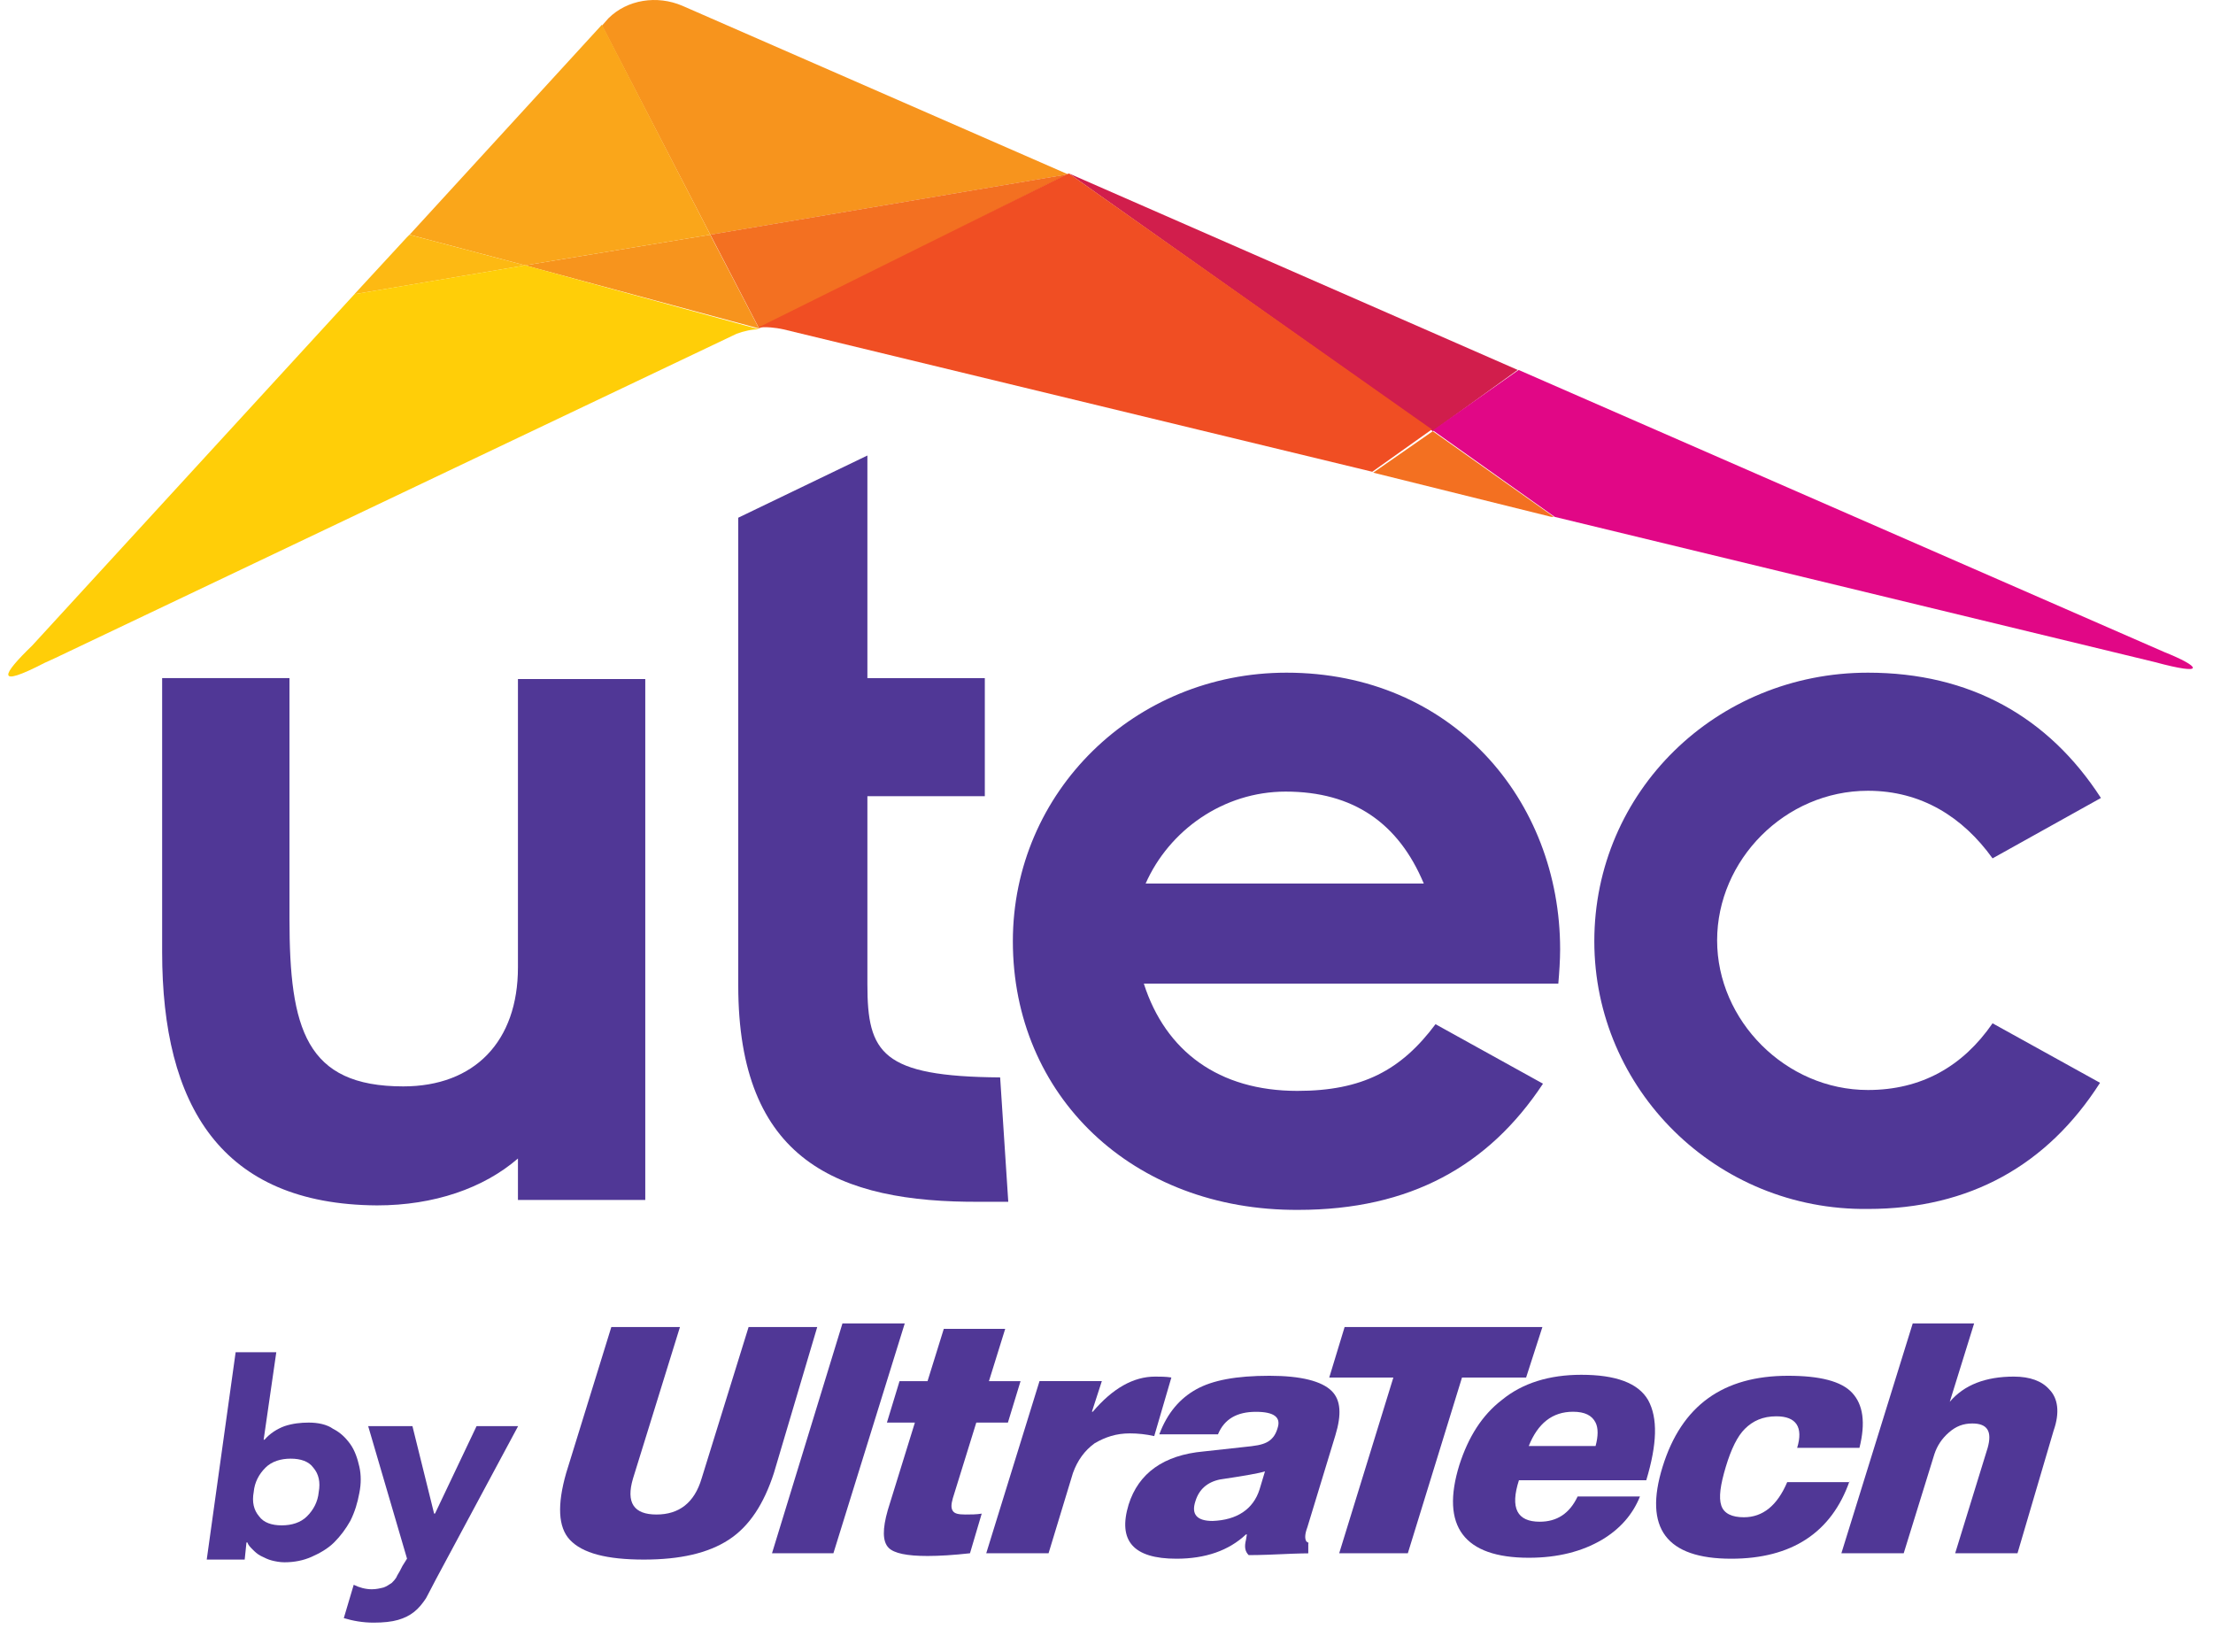
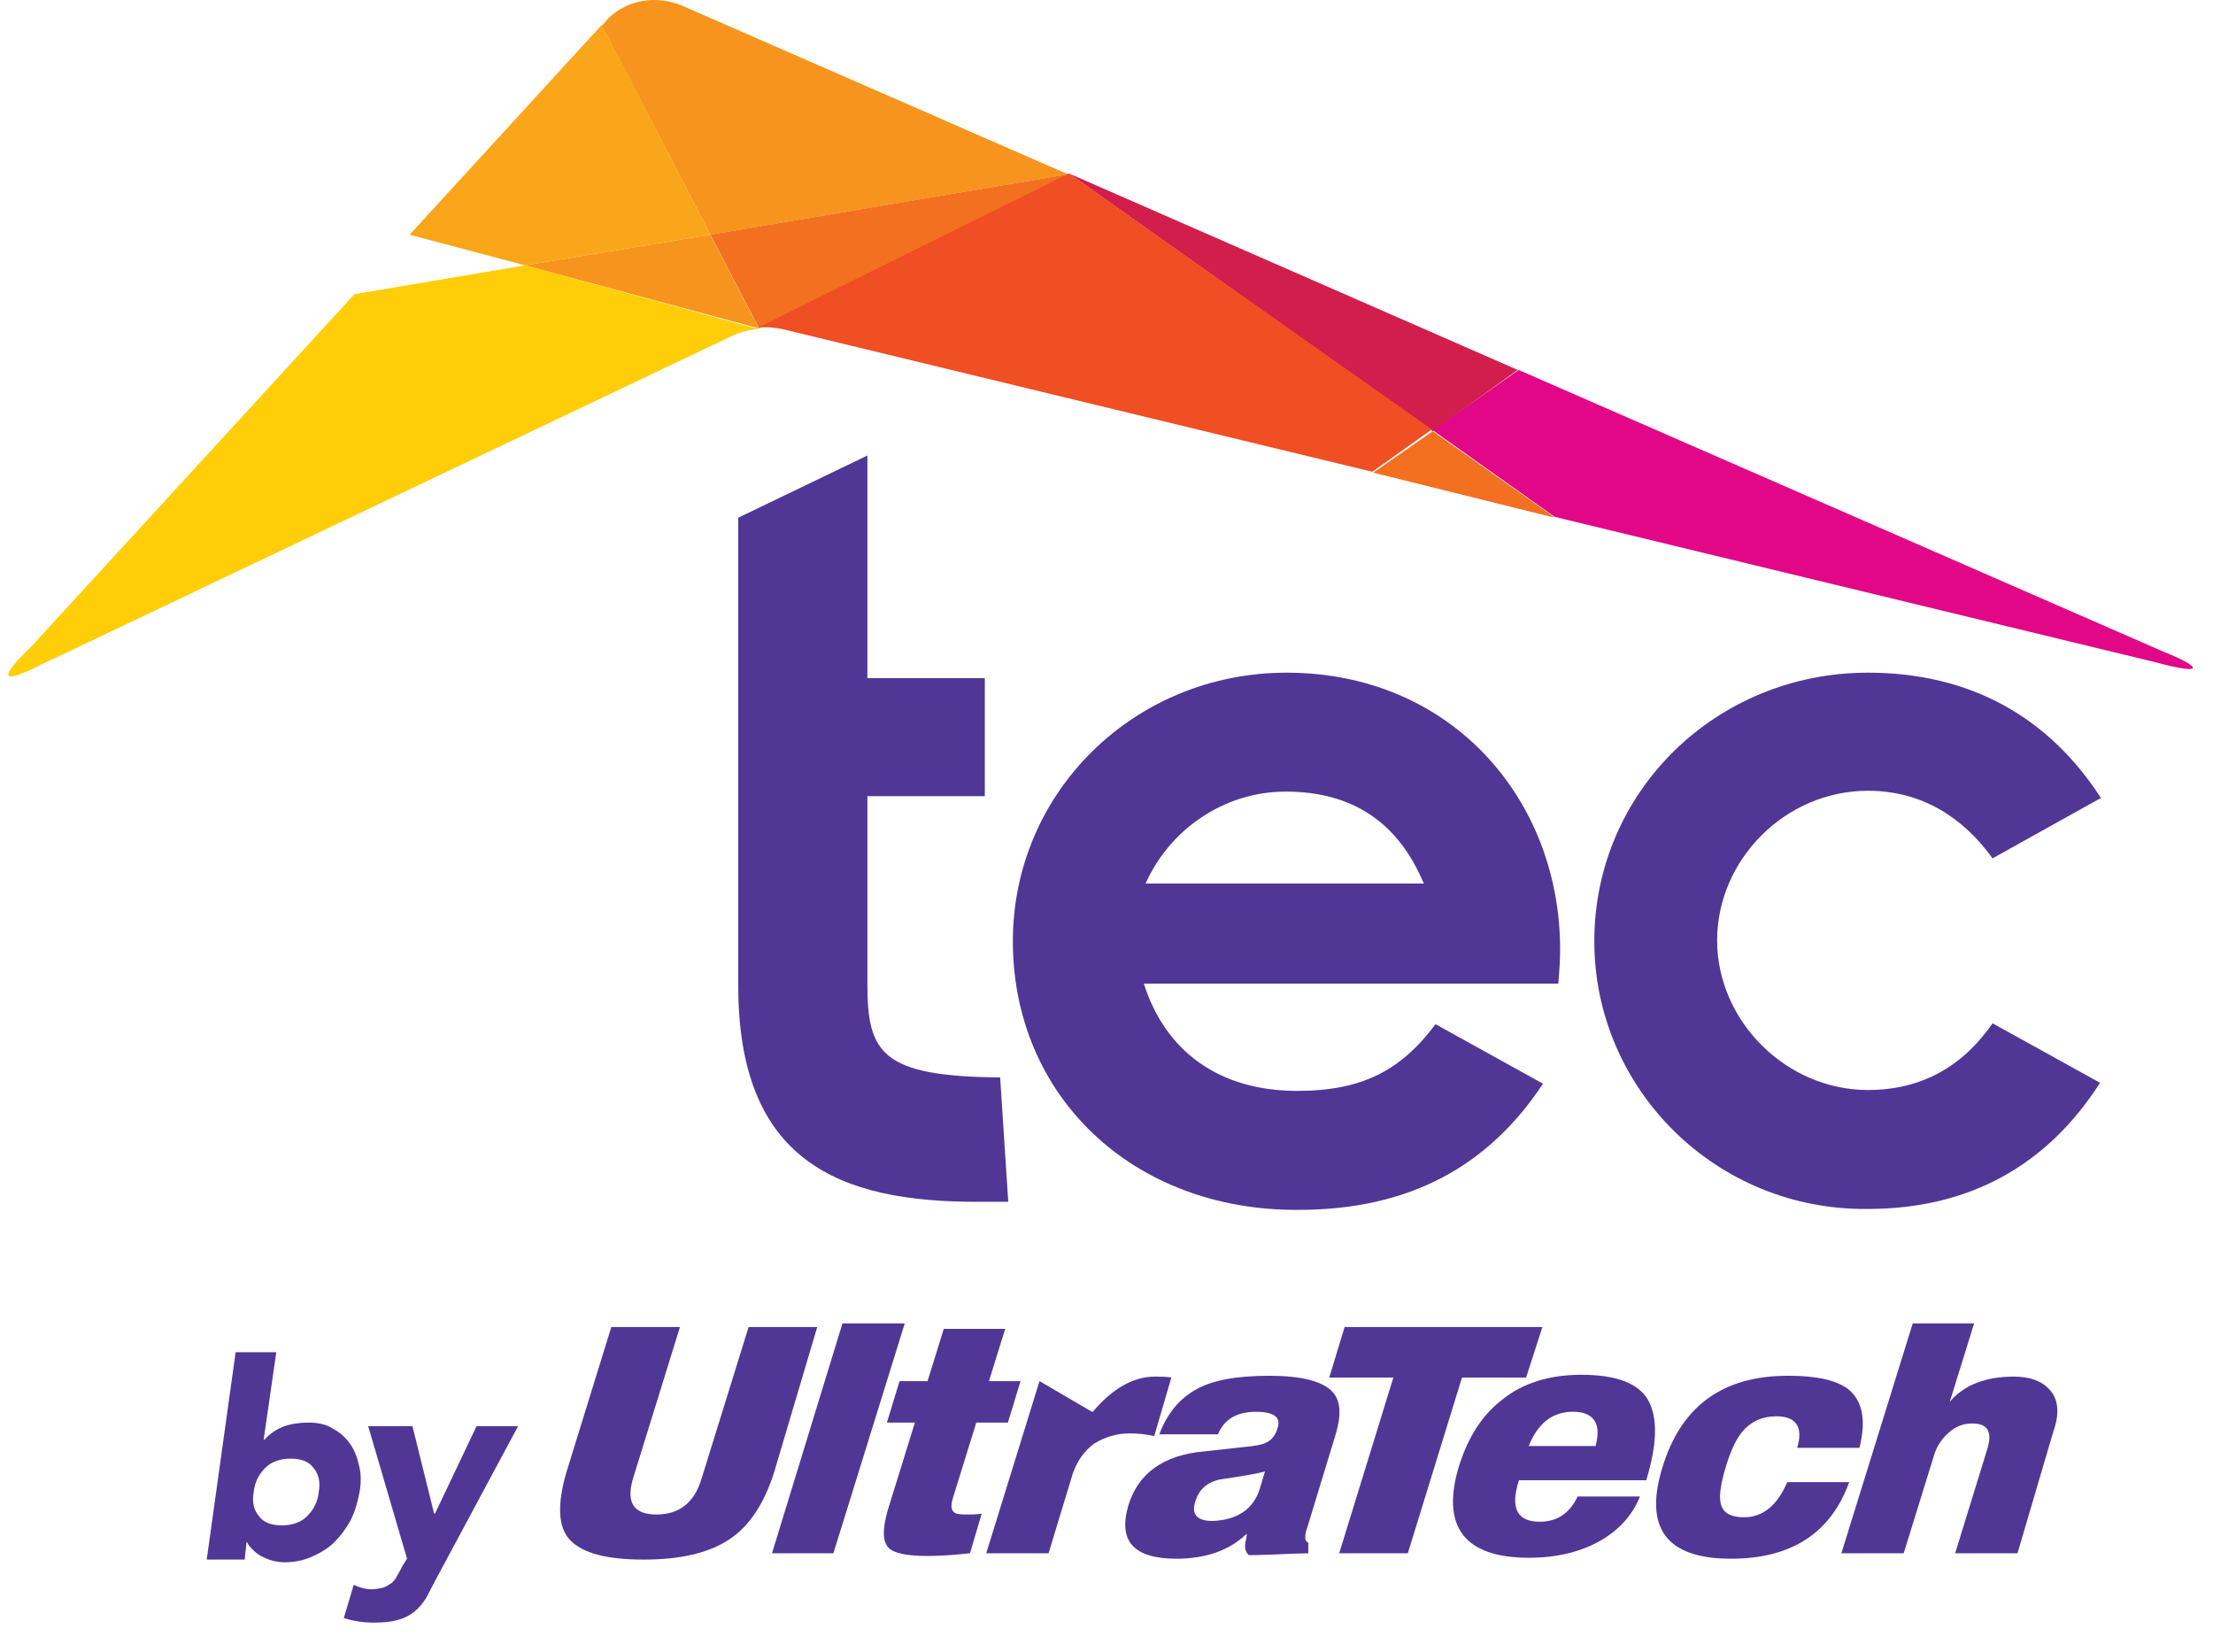
<svg xmlns="http://www.w3.org/2000/svg" width="67" height="50" viewBox="0 0 67 50" fill="none">
-   <path d="M4.909 28.822V20.527H8.764V27.812C8.764 31.141 9.256 32.887 12.209 32.887C14.369 32.887 15.681 31.523 15.681 29.286V20.555H19.536V36.325H15.681V35.07C14.642 35.97 13.138 36.489 11.416 36.489C6.686 36.461 4.909 33.46 4.909 28.822Z" fill="#503796" />
  <path d="M22.351 29.832V24.13V20.528V15.672L26.261 13.789V20.528H29.816V24.102H26.261V29.805C26.261 31.878 26.698 32.588 30.28 32.615L30.526 36.38H29.679C25.359 36.408 22.351 35.125 22.351 29.832Z" fill="#503796" />
  <path fill-rule="evenodd" clip-rule="evenodd" d="M38.95 20.363C34.356 20.363 30.665 23.965 30.665 28.494C30.665 33.16 34.275 36.652 39.305 36.625C42.696 36.625 45.074 35.288 46.715 32.805L43.461 31.004C42.422 32.396 41.246 33.023 39.278 33.023C36.899 33.023 35.286 31.823 34.63 29.776H47.179C47.207 29.449 47.234 29.067 47.234 28.74C47.234 24.21 43.953 20.363 38.95 20.363ZM38.923 23.963C40.974 23.963 42.341 24.918 43.106 26.746H34.685C35.396 25.136 37.037 23.963 38.923 23.963Z" fill="#503796" />
  <path d="M48.269 28.494C48.269 23.965 51.96 20.363 56.553 20.363C59.642 20.363 62.021 21.7 63.607 24.156L60.326 25.984C59.424 24.729 58.166 23.938 56.553 23.938C54.038 23.938 51.987 26.038 51.987 28.467C51.987 30.895 54.065 32.996 56.553 32.996C58.166 32.996 59.424 32.286 60.326 30.977L63.58 32.778C61.994 35.261 59.642 36.597 56.553 36.597C51.96 36.652 48.269 32.969 48.269 28.494Z" fill="#503796" />
  <path d="M32.334 5.277L20.659 0.175C19.893 -0.153 18.991 -0.016 18.417 0.557L18.226 0.775L21.506 7.105L32.334 5.277Z" fill="#F7941D" />
  <path d="M15.896 8.033L22.978 9.943L21.501 7.105L15.896 8.033Z" fill="#F7941D" />
  <path d="M22.982 9.941L32.333 5.275L21.506 7.103L22.982 9.941Z" fill="#F37021" />
  <path d="M45.949 11.198L32.36 5.25L43.379 13.053L45.949 11.198Z" fill="#D11E4C" />
-   <path d="M32.358 5.25L32.331 5.277L32.358 5.25Z" fill="#F37021" />
  <path d="M41.575 14.308L46.961 15.645H47.043L43.379 13.053L41.575 14.308Z" fill="#F37021" />
  <path d="M32.359 5.25L22.954 9.916C23.2 9.888 23.474 9.916 23.72 9.97L41.546 14.281L43.351 12.999L32.359 5.25Z" fill="#F04E23" />
  <path d="M21.505 7.105L18.224 0.748L12.401 7.105L15.9 8.033L21.505 7.105Z" fill="#FAA61A" />
-   <path d="M12.397 7.105L12.315 7.187L10.729 8.906L15.897 8.033L12.397 7.105Z" fill="#FDB913" />
  <path d="M15.901 8.031L10.733 8.904L0.972 19.545C0.07 20.418 -0.176 20.855 1.355 20.064L1.656 19.927L22.299 10.105C22.517 10.023 22.763 9.968 22.982 9.968L15.901 8.031Z" fill="#FFCE08" />
  <path d="M65.526 19.739L45.977 11.199L43.38 13.027L47.071 15.647L65.225 20.039C66.838 20.476 66.62 20.176 65.526 19.739Z" fill="#E10786" />
  <path fill-rule="evenodd" clip-rule="evenodd" d="M23.43 44.592C23.129 45.52 22.692 46.202 22.063 46.611C21.434 47.02 20.586 47.211 19.493 47.211C18.372 47.211 17.633 47.02 17.251 46.611C16.895 46.229 16.868 45.547 17.141 44.592L18.508 40.172H20.586L19.165 44.756C18.946 45.492 19.192 45.847 19.875 45.847C20.559 45.847 21.024 45.492 21.242 44.756L22.664 40.172H24.742L23.43 44.592Z" fill="#503796" />
  <path fill-rule="evenodd" clip-rule="evenodd" d="M25.232 47.02H23.373L25.506 40.062H27.392L25.232 47.02Z" fill="#503796" />
  <path fill-rule="evenodd" clip-rule="evenodd" d="M29.367 47.02C28.875 47.075 28.437 47.102 28.082 47.102C27.453 47.102 27.07 47.02 26.906 46.857C26.715 46.666 26.715 46.284 26.879 45.711L27.699 43.064H26.852L27.234 41.809H28.082L28.574 40.227H30.433L29.941 41.809H30.898L30.515 43.064H29.558L28.847 45.356C28.793 45.547 28.793 45.656 28.847 45.738C28.902 45.82 29.012 45.847 29.23 45.847C29.394 45.847 29.558 45.847 29.722 45.82L29.367 47.02Z" fill="#503796" />
-   <path fill-rule="evenodd" clip-rule="evenodd" d="M34.945 43.473C34.699 43.418 34.453 43.391 34.206 43.391C33.796 43.391 33.468 43.5 33.14 43.691C32.839 43.909 32.621 44.209 32.484 44.591L31.746 47.02H29.859L31.472 41.808H33.359L33.058 42.736H33.085C33.687 42.027 34.316 41.672 34.972 41.672C35.109 41.672 35.3 41.672 35.464 41.699L34.945 43.473Z" fill="#503796" />
+   <path fill-rule="evenodd" clip-rule="evenodd" d="M34.945 43.473C34.699 43.418 34.453 43.391 34.206 43.391C33.796 43.391 33.468 43.5 33.14 43.691C32.839 43.909 32.621 44.209 32.484 44.591L31.746 47.02H29.859L31.472 41.808L33.058 42.736H33.085C33.687 42.027 34.316 41.672 34.972 41.672C35.109 41.672 35.3 41.672 35.464 41.699L34.945 43.473Z" fill="#503796" />
  <path fill-rule="evenodd" clip-rule="evenodd" d="M39.609 47.022C39.609 47.022 39.336 47.022 38.762 47.049C38.188 47.076 37.86 47.076 37.805 47.076C37.696 46.967 37.668 46.831 37.723 46.612L37.75 46.449H37.723C37.203 46.94 36.492 47.185 35.618 47.185C34.305 47.185 33.84 46.639 34.169 45.548C34.469 44.593 35.235 44.047 36.438 43.938C37.422 43.829 37.942 43.775 37.914 43.775C38.16 43.747 38.324 43.693 38.434 43.611C38.543 43.529 38.625 43.42 38.68 43.229C38.789 42.902 38.571 42.738 38.024 42.738C37.45 42.738 37.067 42.956 36.875 43.42H35.098C35.344 42.765 35.727 42.329 36.219 42.056C36.711 41.783 37.422 41.647 38.434 41.647C39.391 41.647 40.02 41.81 40.32 42.11C40.594 42.383 40.621 42.82 40.43 43.447L39.582 46.23C39.5 46.449 39.5 46.585 39.555 46.667C39.609 46.694 39.637 46.721 39.609 46.721C39.609 46.749 39.609 46.803 39.609 46.885C39.609 46.912 39.609 46.967 39.609 47.022ZM38.134 45.087L38.298 44.541C38.134 44.596 37.669 44.677 36.931 44.787C36.548 44.868 36.302 45.087 36.193 45.441C36.056 45.851 36.248 46.042 36.712 46.042C37.451 46.014 37.943 45.687 38.134 45.087Z" fill="#503796" />
  <path fill-rule="evenodd" clip-rule="evenodd" d="M46.204 41.7H44.263L42.623 47.02H40.545L42.185 41.7H40.244L40.709 40.172H46.697L46.204 41.7Z" fill="#503796" />
  <path fill-rule="evenodd" clip-rule="evenodd" d="M49.842 44.809H45.987C45.714 45.655 45.933 46.065 46.616 46.065C47.136 46.065 47.518 45.819 47.764 45.301H49.651C49.432 45.846 49.05 46.283 48.503 46.61C47.901 46.965 47.163 47.156 46.288 47.156C44.319 47.156 43.609 46.201 44.183 44.346C44.456 43.5 44.866 42.845 45.468 42.381C46.097 41.863 46.917 41.617 47.874 41.617C48.913 41.617 49.596 41.863 49.897 42.381C50.198 42.927 50.17 43.718 49.842 44.809ZM48.307 43.773C48.389 43.473 48.389 43.227 48.307 43.064C48.198 42.846 47.979 42.736 47.624 42.736C46.995 42.736 46.557 43.091 46.284 43.773H48.307Z" fill="#503796" />
  <path fill-rule="evenodd" clip-rule="evenodd" d="M55.995 44.839C55.449 46.394 54.245 47.185 52.414 47.185C50.445 47.185 49.761 46.258 50.336 44.402C50.91 42.547 52.168 41.647 54.136 41.647C55.093 41.647 55.749 41.81 56.077 42.165C56.406 42.52 56.487 43.065 56.296 43.829H54.41C54.601 43.202 54.382 42.874 53.781 42.874C53.371 42.874 53.07 43.011 52.824 43.256C52.605 43.474 52.414 43.856 52.25 44.402C52.086 44.948 52.031 45.33 52.113 45.575C52.195 45.821 52.441 45.93 52.796 45.93C53.371 45.93 53.808 45.575 54.109 44.866H55.995V44.839Z" fill="#503796" />
  <path fill-rule="evenodd" clip-rule="evenodd" d="M61.081 47.02H59.194L60.178 43.828C60.315 43.337 60.178 43.091 59.714 43.091C59.44 43.091 59.221 43.173 59.003 43.364C58.784 43.555 58.647 43.773 58.565 44.019L57.636 47.02H55.749L57.909 40.062H59.768L59.03 42.436C59.468 41.918 60.124 41.672 60.971 41.672C61.464 41.672 61.819 41.809 62.038 42.054C62.311 42.327 62.366 42.764 62.174 43.309L61.081 47.02Z" fill="#503796" />
  <path fill-rule="evenodd" clip-rule="evenodd" d="M8.365 40.935H7.134L6.259 47.211H7.408L7.462 46.693H7.49C7.517 46.774 7.572 46.829 7.654 46.911C7.708 46.965 7.79 47.047 7.9 47.102C8.009 47.156 8.118 47.211 8.228 47.238C8.337 47.266 8.474 47.293 8.611 47.293C8.911 47.293 9.185 47.238 9.431 47.129C9.677 47.02 9.923 46.883 10.114 46.693C10.306 46.502 10.47 46.283 10.607 46.038C10.743 45.765 10.825 45.492 10.88 45.192C10.935 44.919 10.935 44.646 10.88 44.401C10.825 44.155 10.743 43.91 10.607 43.718C10.47 43.528 10.306 43.364 10.087 43.255C9.896 43.118 9.622 43.064 9.349 43.064C9.103 43.064 8.857 43.091 8.611 43.173C8.392 43.255 8.173 43.391 8.009 43.582H7.982L8.365 40.935ZM7.845 45.902C7.681 45.712 7.626 45.466 7.681 45.166C7.708 44.866 7.845 44.62 8.037 44.429C8.228 44.238 8.501 44.156 8.802 44.156C9.103 44.156 9.349 44.238 9.486 44.429C9.65 44.62 9.704 44.866 9.65 45.166C9.622 45.466 9.486 45.712 9.294 45.902C9.103 46.093 8.829 46.175 8.529 46.175C8.228 46.175 7.982 46.093 7.845 45.902Z" fill="#503796" />
  <path d="M13.197 47.81C13.088 48.029 12.979 48.219 12.897 48.383C12.787 48.547 12.678 48.683 12.541 48.792C12.405 48.902 12.241 48.983 12.049 49.038C11.858 49.093 11.612 49.12 11.311 49.12C10.983 49.12 10.682 49.065 10.409 48.983L10.709 47.974C10.873 48.056 11.065 48.11 11.256 48.11C11.393 48.11 11.502 48.083 11.612 48.056C11.694 48.029 11.776 47.974 11.858 47.919C11.912 47.865 11.995 47.783 12.022 47.701C12.076 47.619 12.131 47.51 12.186 47.401L12.323 47.183L11.147 43.172H12.487L13.143 45.819H13.17L14.428 43.172H15.686L13.197 47.81Z" fill="#503796" />
</svg>